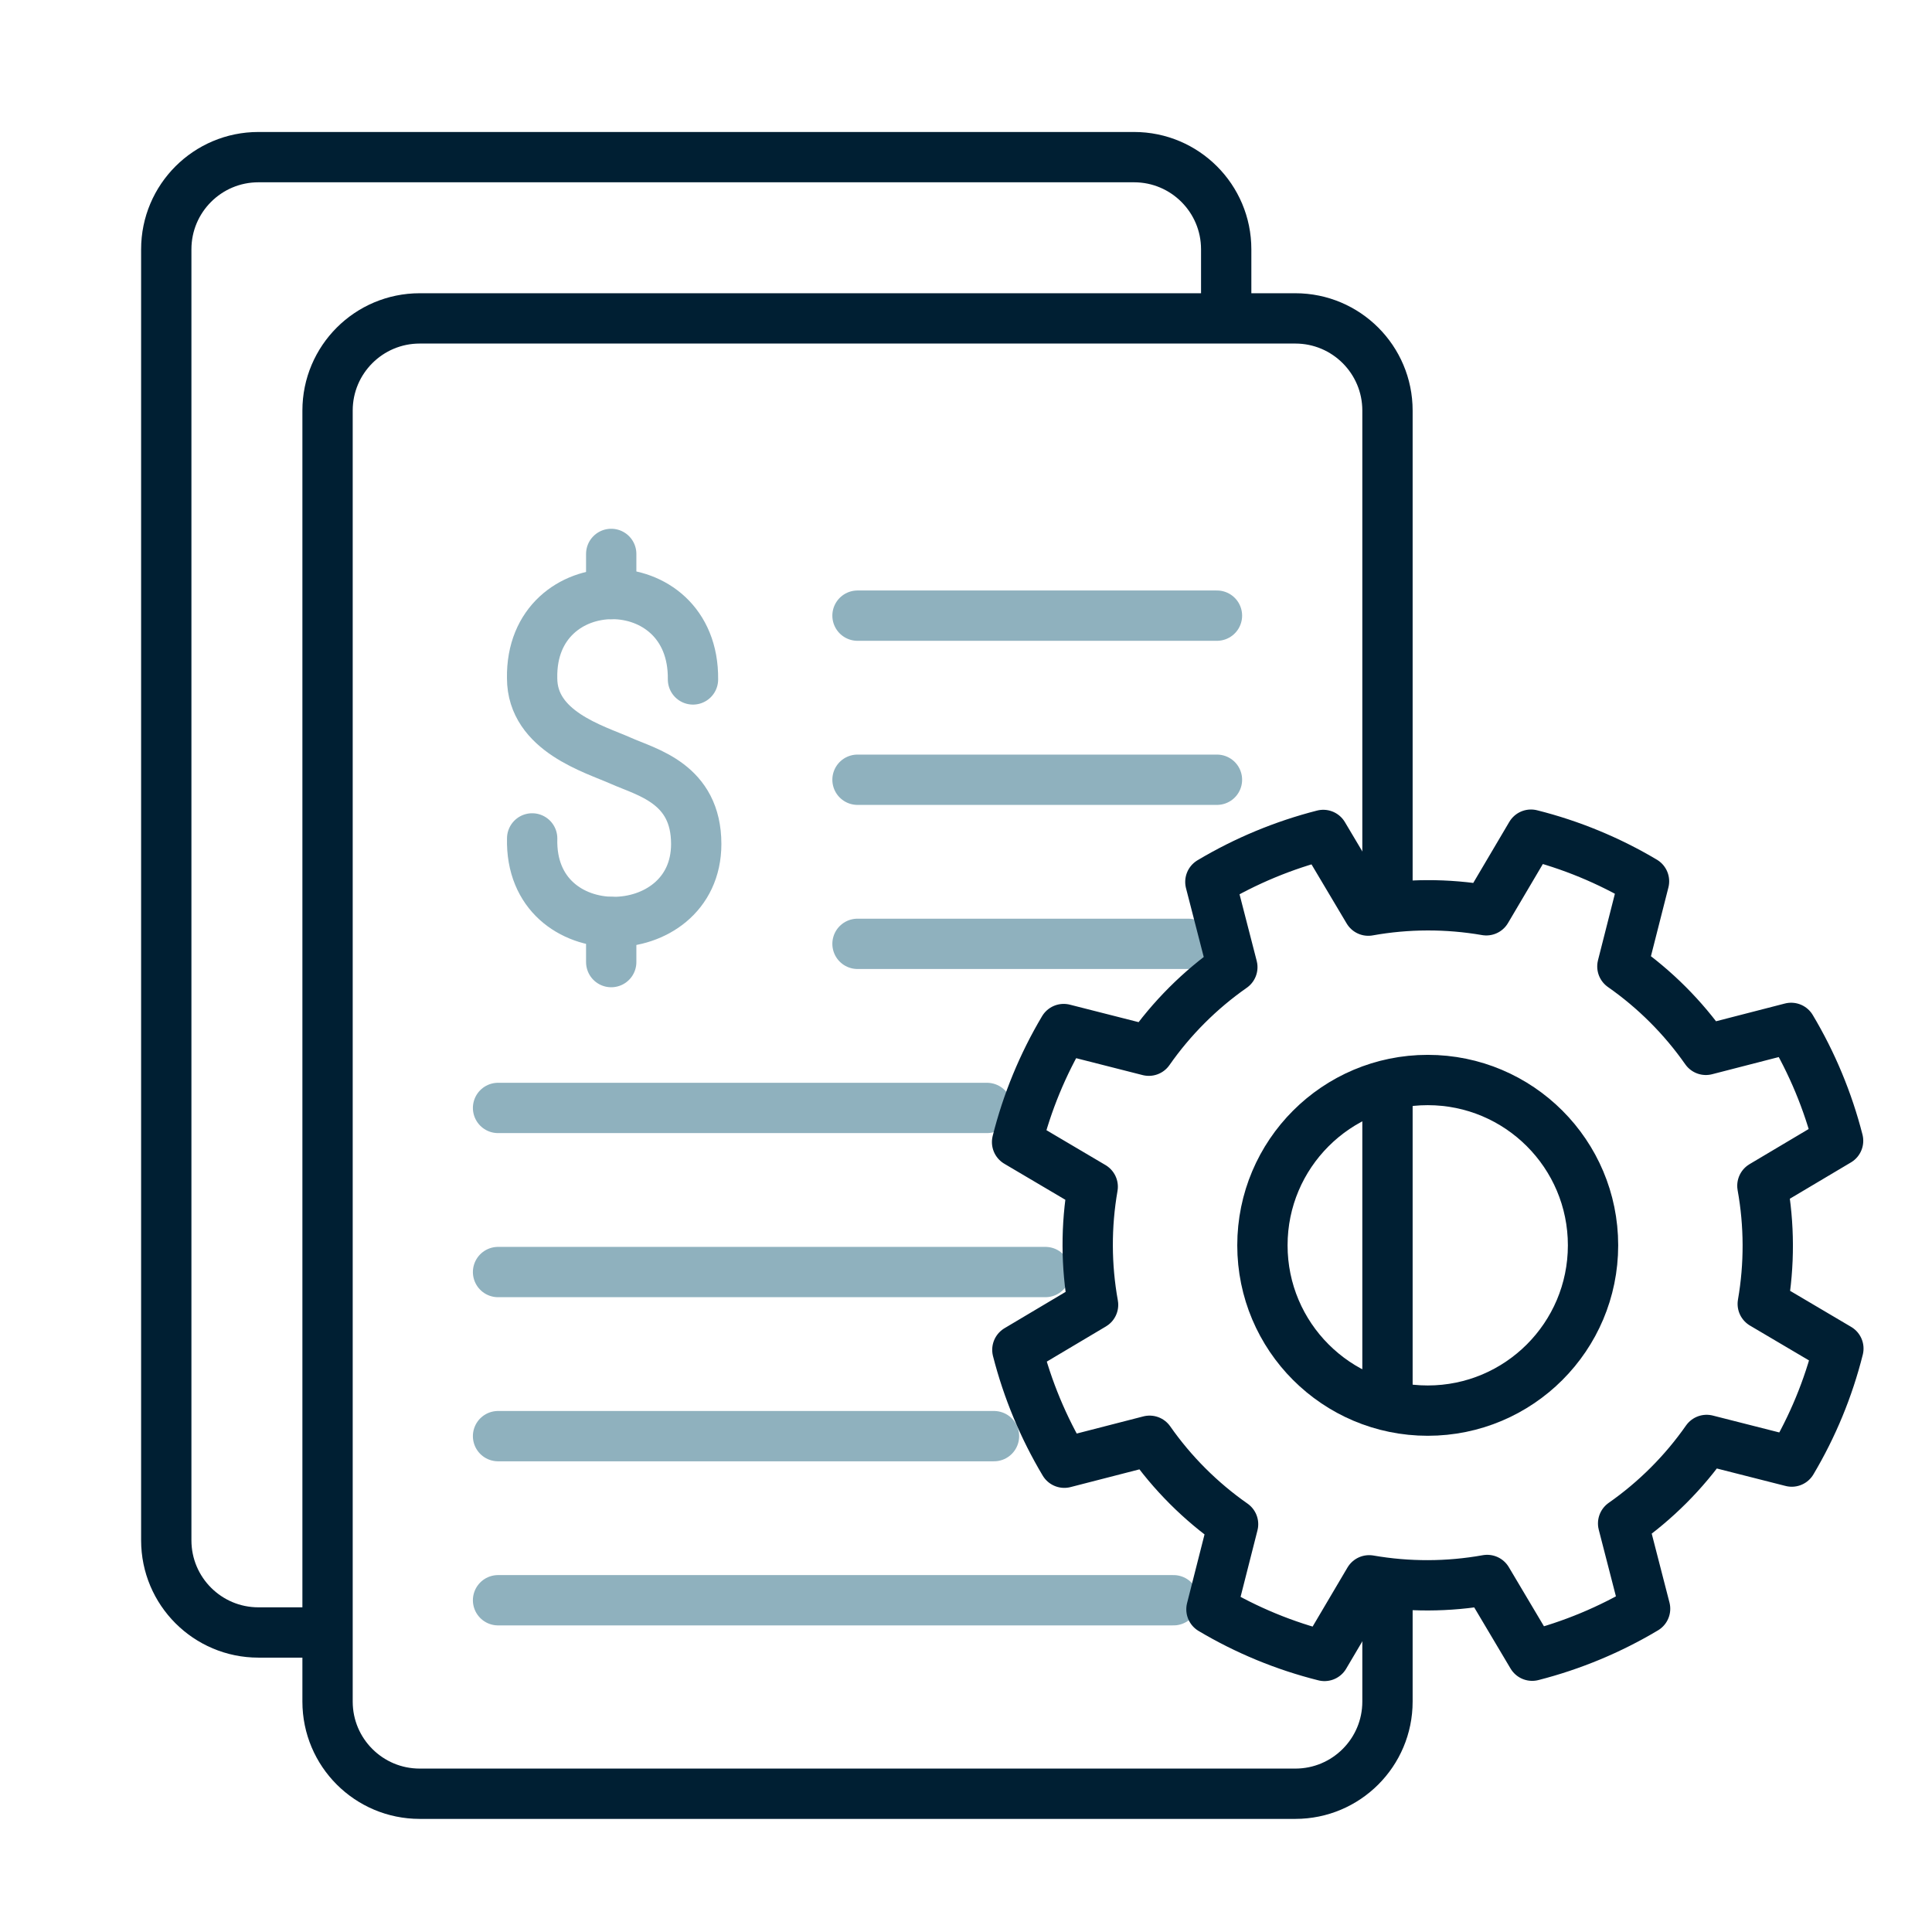
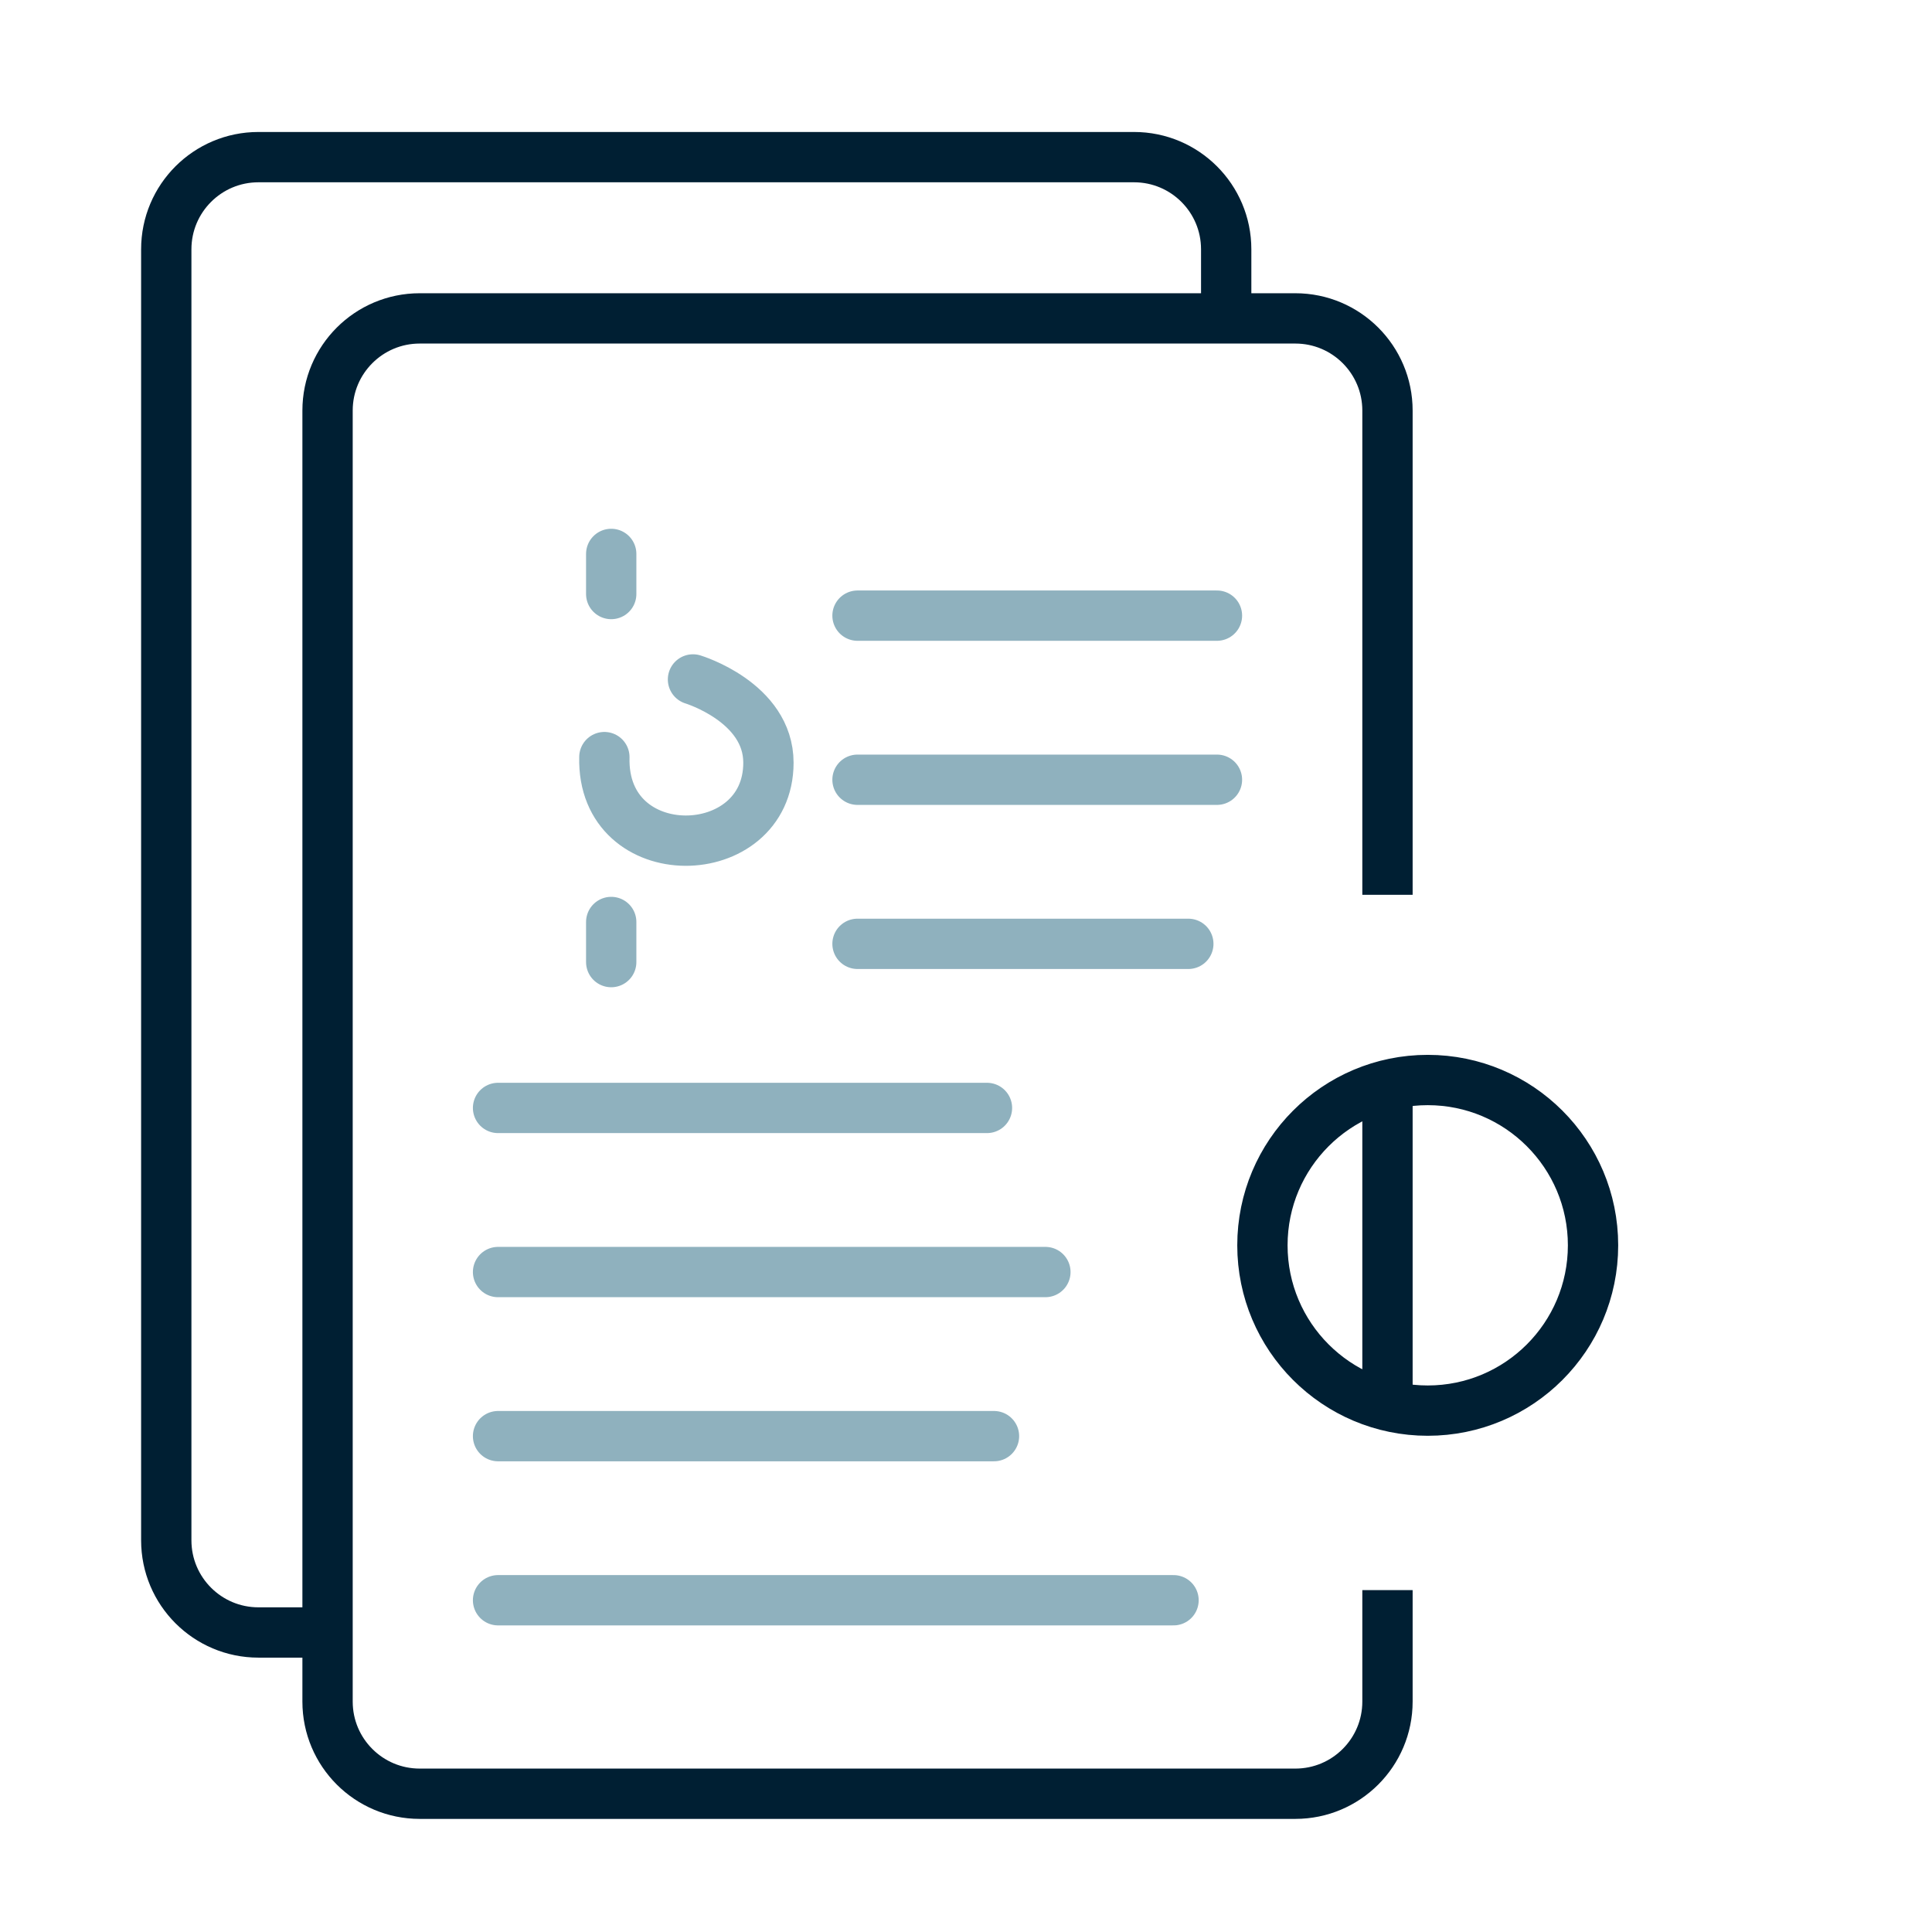
<svg xmlns="http://www.w3.org/2000/svg" height="96" viewBox="0 0 96 96" width="96">
  <g fill="none" stroke-linejoin="round" stroke-width="2.5">
    <g stroke="#8fb1be">
      <path d="m60.47 38.745h-17.861" stroke-linecap="round" />
      <path d="m60.47 30.591h-17.861" stroke-linecap="round" />
      <path d="m58.312 79.515h-33.564" stroke-linecap="round" />
      <path d="m49.391 71.361h-24.643" stroke-linecap="round" />
      <path d="m49.042 55.053h-24.294" stroke-linecap="round" />
      <path d="m59.047 46.899h-16.438" stroke-linecap="round" />
      <path d="m51.945 63.207h-27.197" stroke-linecap="round" />
    </g>
    <path d="m60.929 15.821v-3.434c0-2.529-2.05-4.579-4.579-4.579h-43.509c-2.529 0-4.579 2.05-4.579 4.579v64.151c0 2.529 2.05 4.579 4.579 4.579h3.435" stroke="#001f33" />
    <path d="m68.943 44.462v-24.062c0-2.529-2.05-4.579-4.579-4.579h-43.509c-2.529 0-4.579 2.05-4.579 4.579v64.151c0 2.529 2.05 4.579 4.579 4.579h43.509c2.529 0 4.579-2.05 4.579-4.579v-5.539" stroke="#001f33" />
    <path d="m68.943 70.093v-16.428" stroke="#001f33" />
    <path d="m70.943 53.665c4.536 0 8.214 3.678 8.214 8.214s-3.678 8.214-8.214 8.214-8.214-3.678-8.214-8.214 3.678-8.214 8.214-8.214" stroke="#001f33" stroke-linecap="round" />
-     <path d="m76.134 82.271c1.972-.504 3.862-1.29 5.61-2.333l-1.092-4.238c1.615-1.13 3.019-2.534 4.149-4.15l4.231 1.075c1.04-1.75 1.821-3.641 2.316-5.616l-3.758-2.219c.338-1.943.332-3.929-.018-5.869l3.762-2.236c-.504-1.972-1.29-3.862-2.333-5.61l-4.238 1.092c-1.13-1.614-2.534-3.017-4.148-4.146l1.075-4.23c-1.75-1.041-3.642-1.821-5.617-2.317l-2.219 3.758c-1.941-.336-3.926-.331-5.865.017l-2.237-3.761c-1.972.504-3.862 1.29-5.61 2.333l1.092 4.237c-1.615 1.13-3.02 2.535-4.15 4.151l-4.23-1.076c-1.04 1.75-1.821 3.641-2.316 5.616l3.758 2.219c-.338 1.942-.332 3.928.018 5.868l-3.762 2.237c.504 1.972 1.29 3.861 2.333 5.609l4.238-1.091c1.13 1.614 2.534 3.017 4.148 4.146l-1.075 4.23c1.75 1.041 3.642 1.821 5.617 2.316l2.219-3.758c1.941.337 3.926.331 5.865-.017l2.236 3.763z" stroke="#001f33" stroke-linecap="round" />
-     <path d="m34.434 33.761c.067-5.674-8.091-5.624-7.993-.065 0 2.65 3.106 3.526 4.405 4.105s3.75 1.131 3.749 4.137c0 5.122-8.297 5.301-8.152-.278" stroke="#8fb1be" stroke-linecap="round" />
+     <path d="m34.434 33.761s3.75 1.131 3.749 4.137c0 5.122-8.297 5.301-8.152-.278" stroke="#8fb1be" stroke-linecap="round" />
    <path d="m30.371 27.524v1.993" stroke="#8fb1be" stroke-linecap="round" />
    <path d="m30.371 45.813v1.993" stroke="#8fb1be" stroke-linecap="round" />
  </g>
</svg>